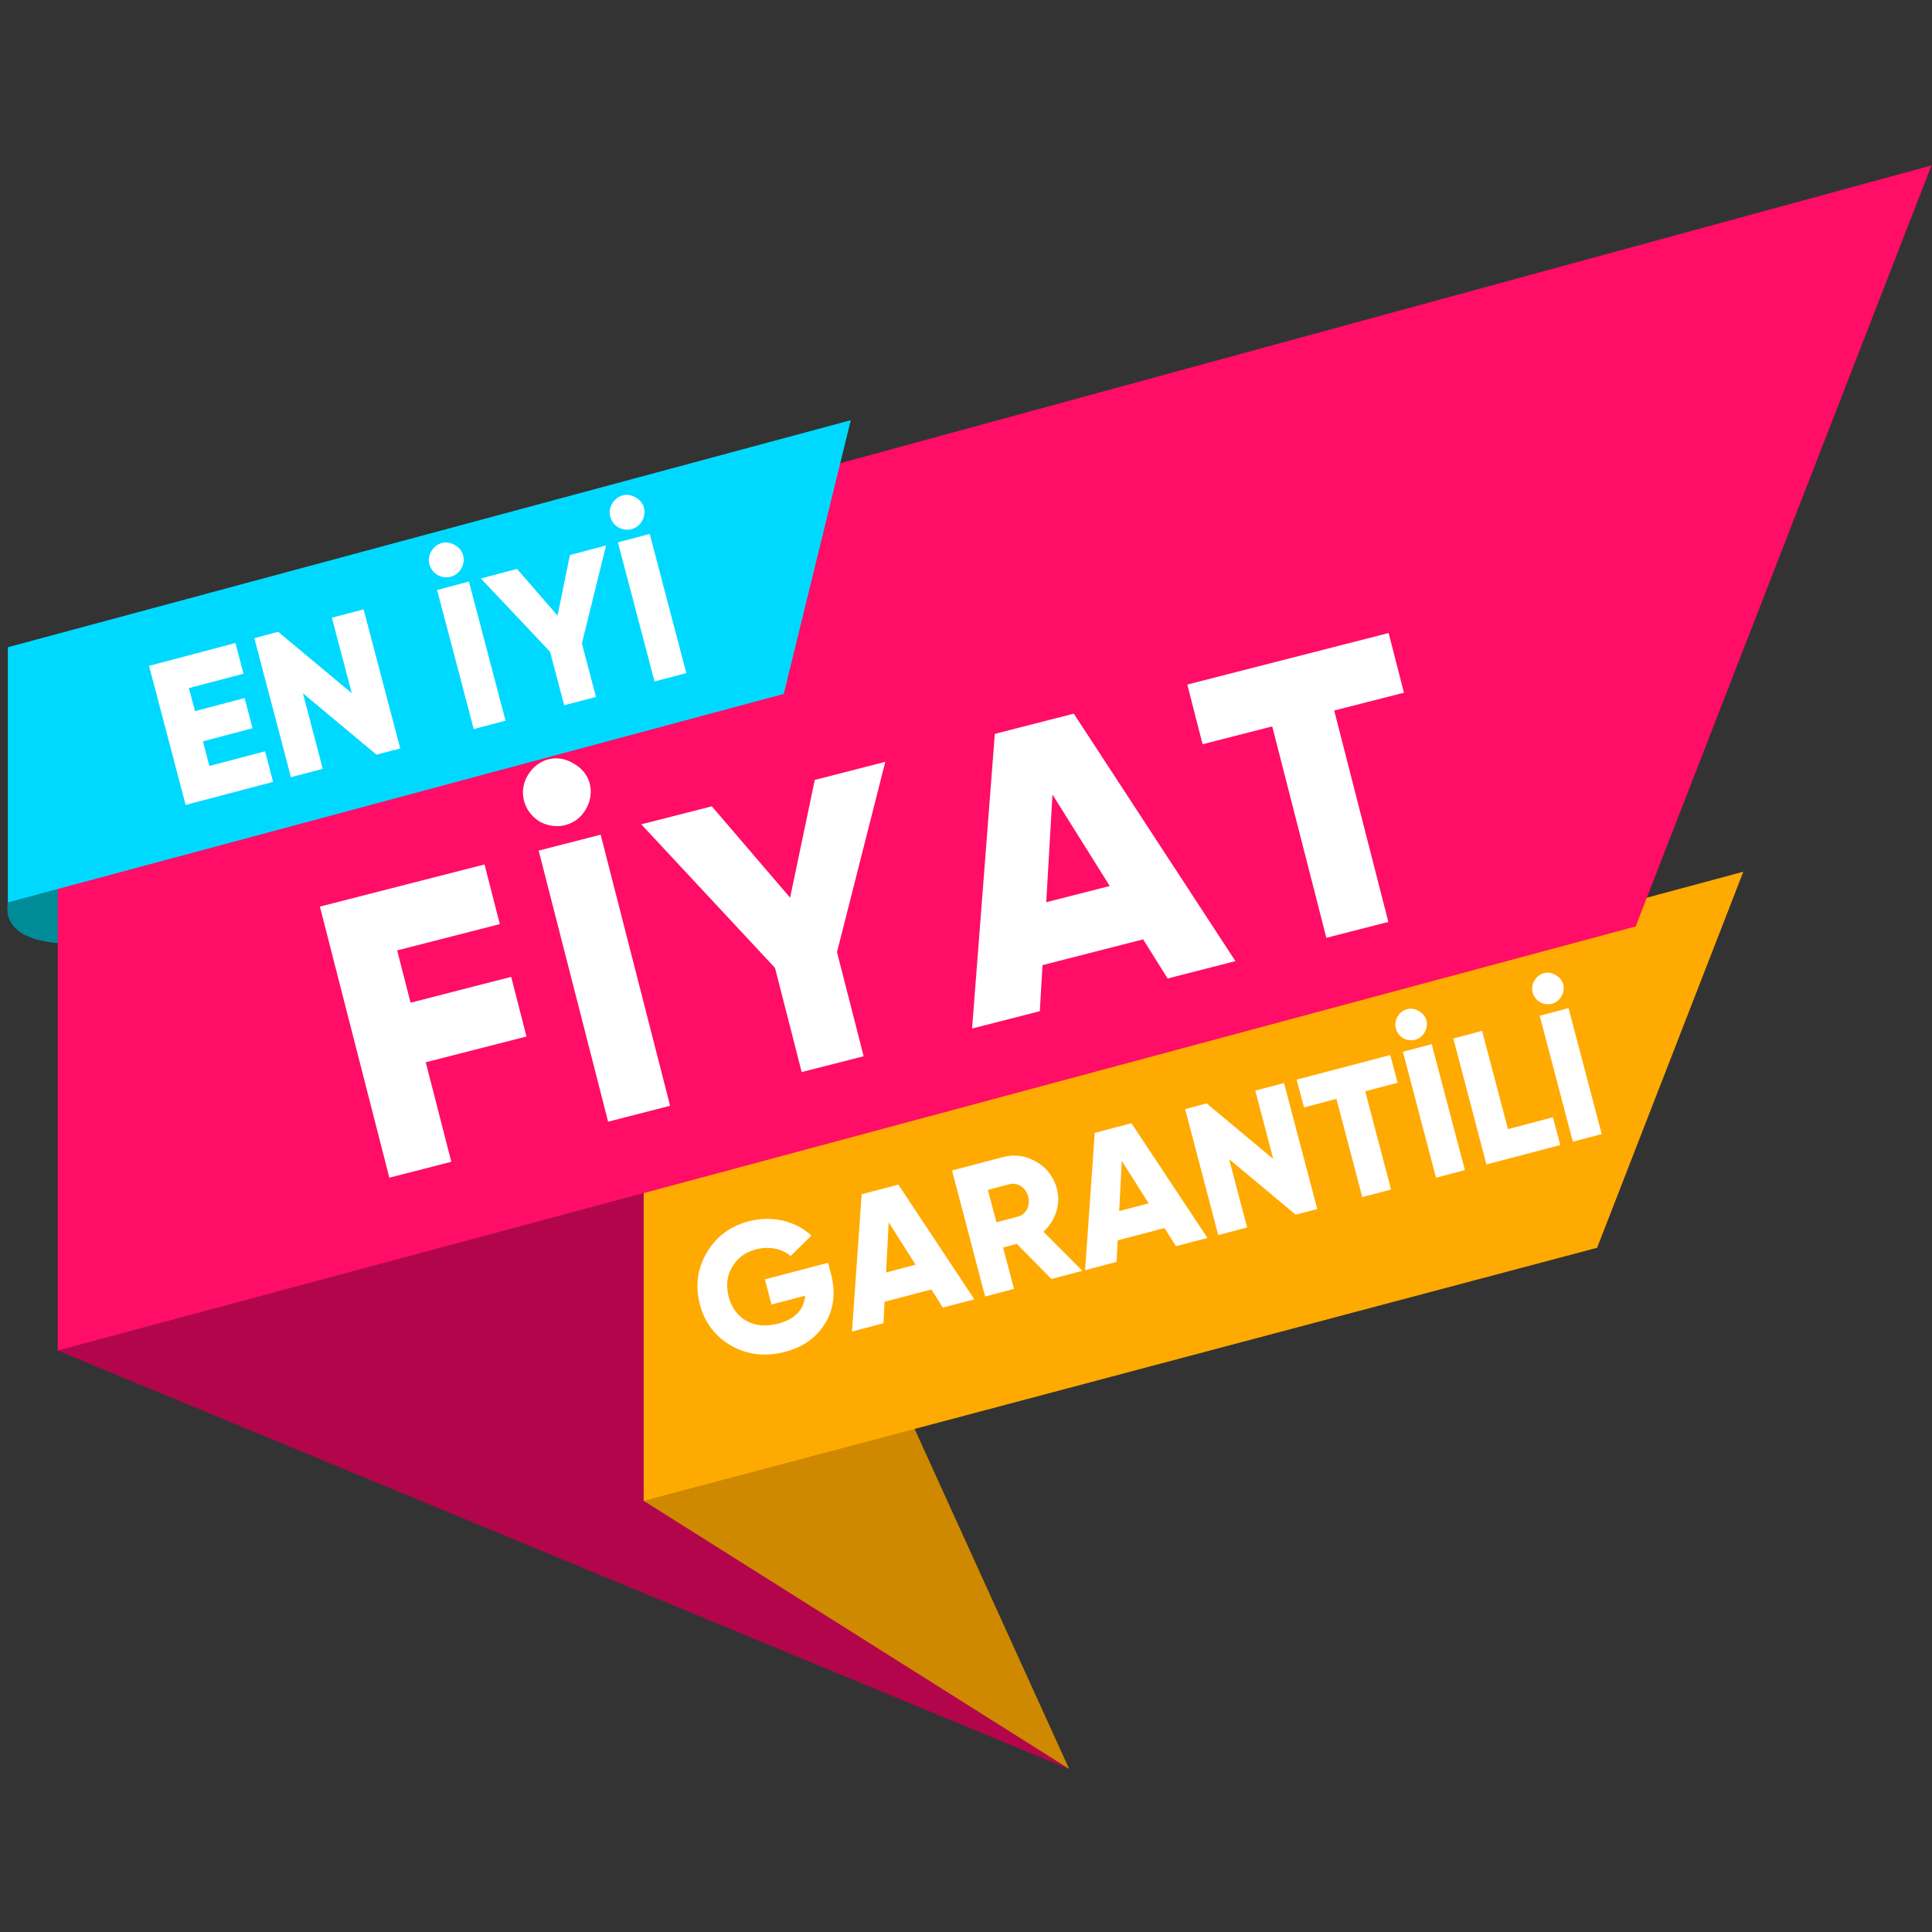
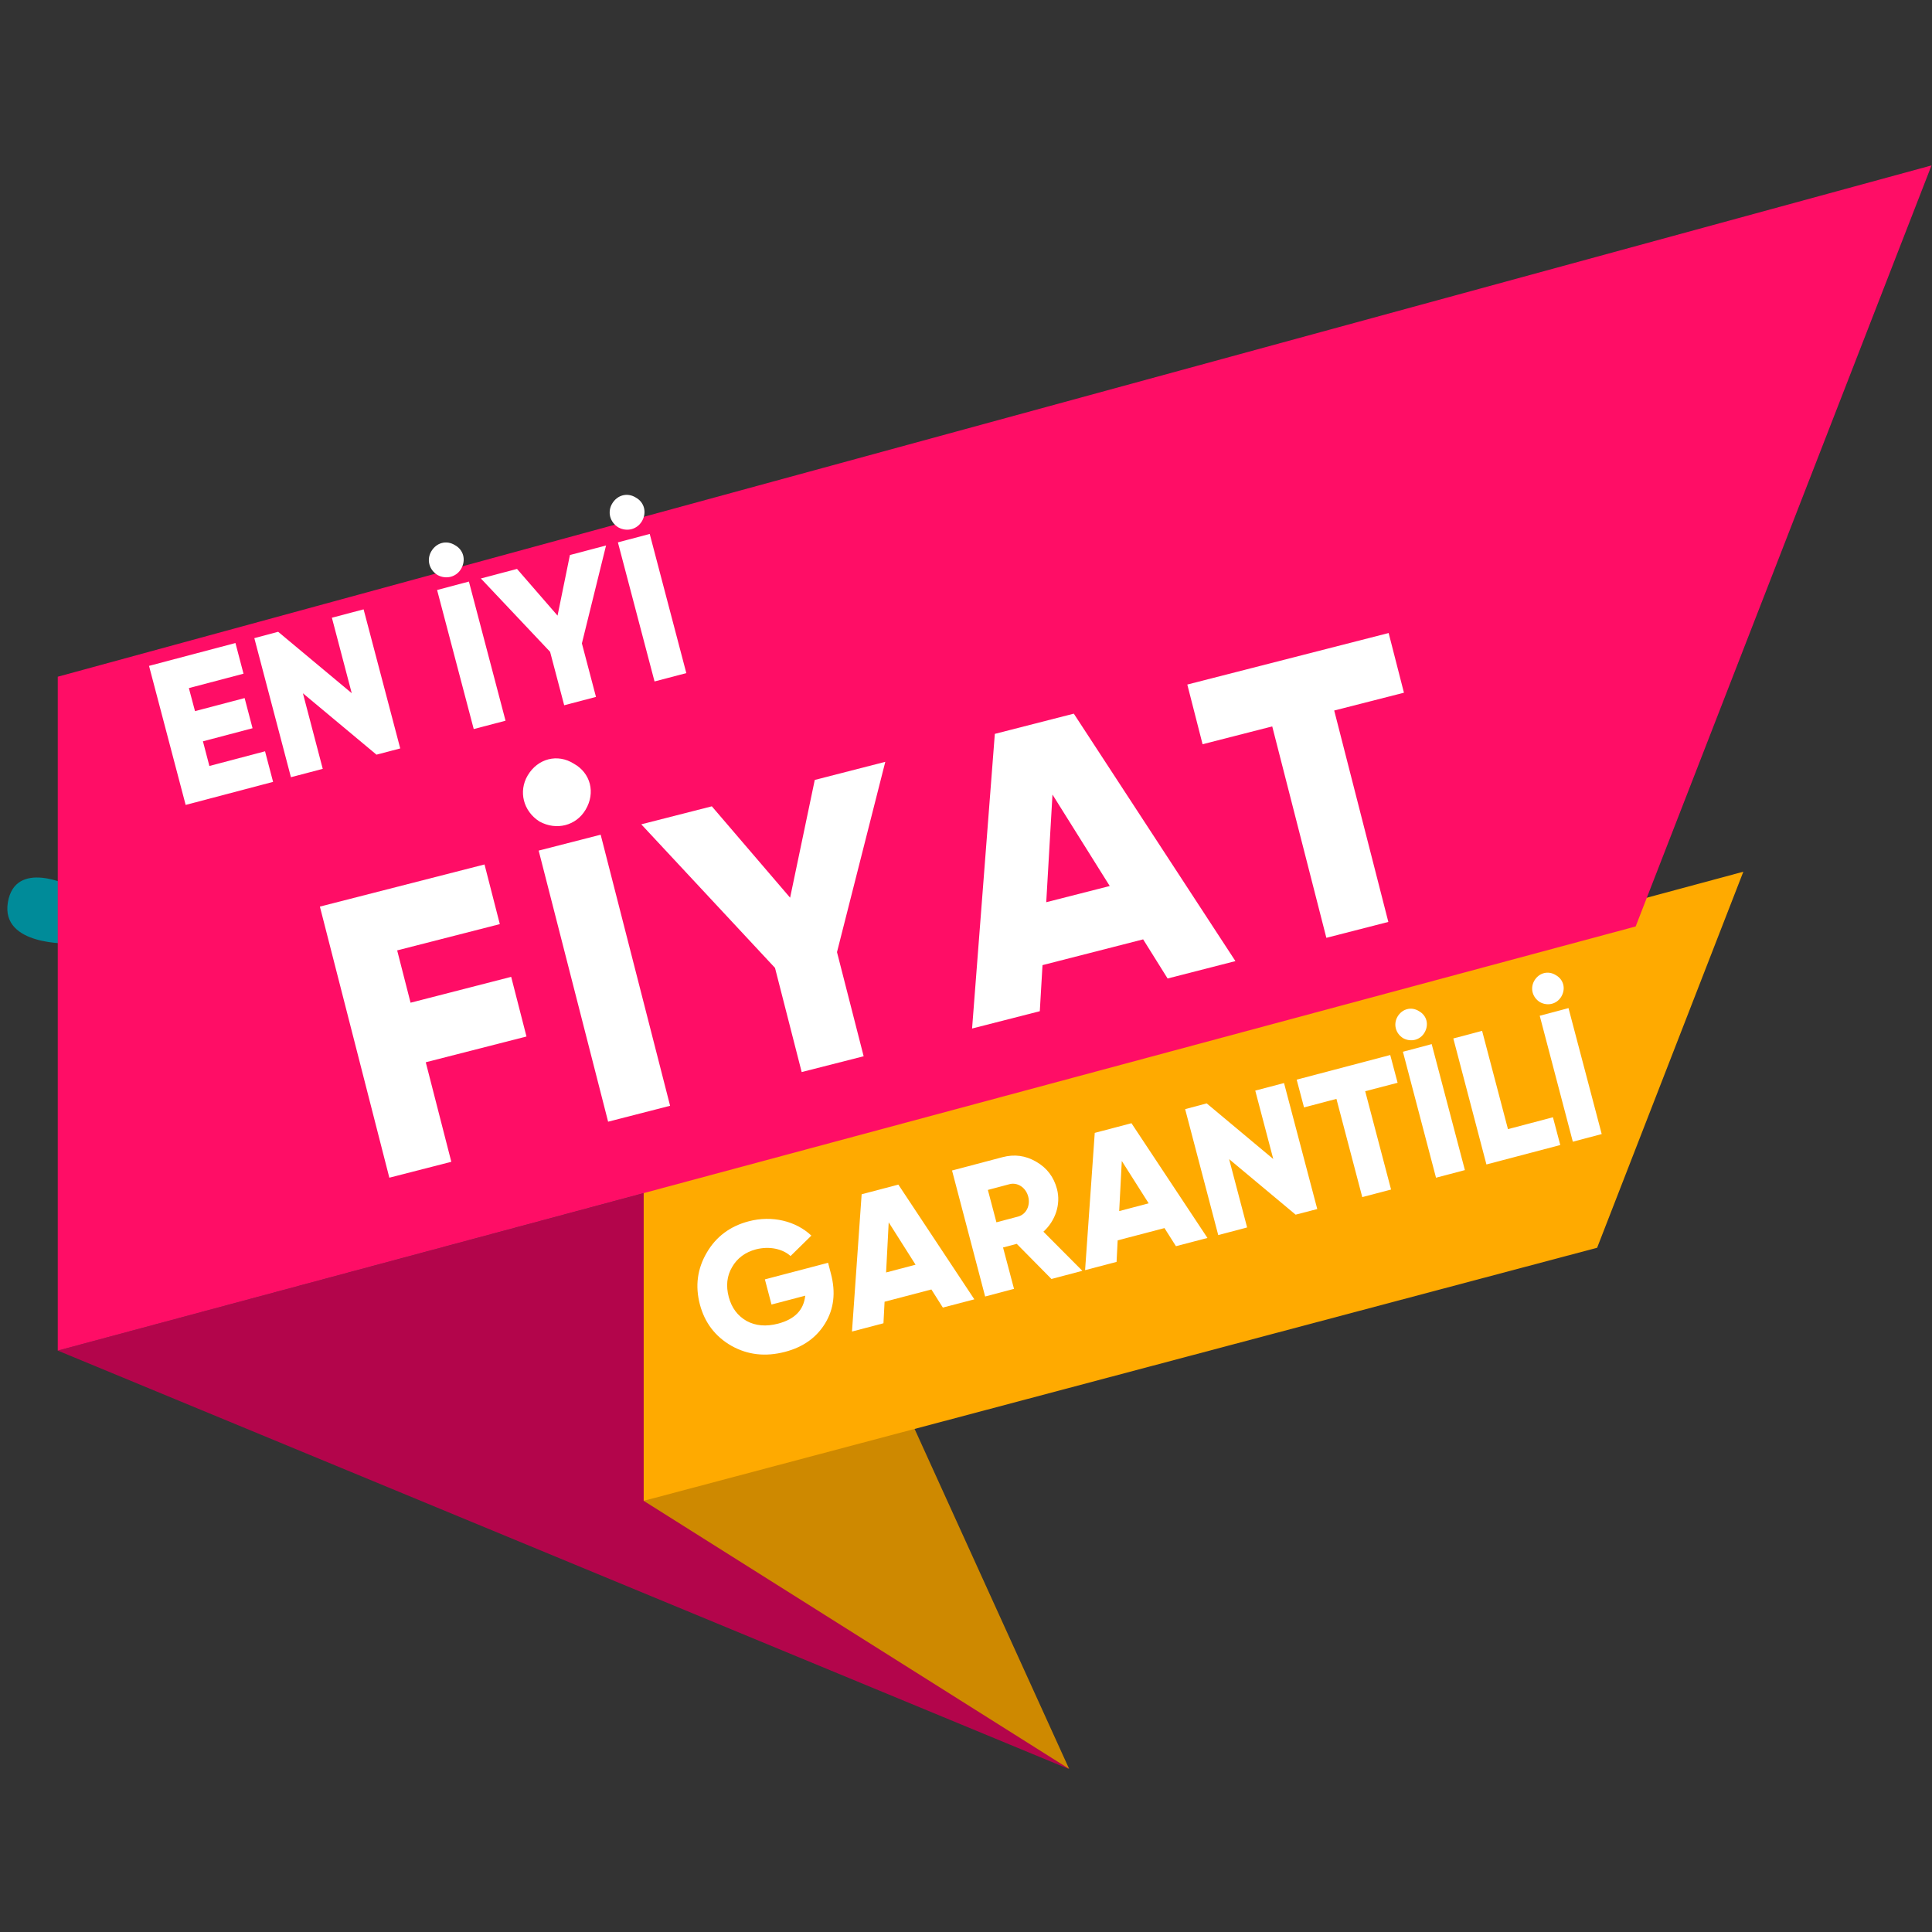
<svg xmlns="http://www.w3.org/2000/svg" width="75" height="75" viewBox="0 0 75 75" fill="none">
  <rect x="0" y="0" width="75" height="75" fill="#333333" stroke="none" />
  <path d="M41.48 68.668L2.242 52.43L30.227 44.91L41.48 68.668Z" fill="#B3054B" />
  <path d="M41.504 68.668L24.988 58.262L35.012 54.387L41.504 68.668Z" fill="#CE8900" />
  <path d="M24.988 58.262L62 48.438L67.676 33.84L24.988 45.336V58.262Z" fill="#FFAA00" />
  <path d="M2.711 36.625C2.711 36.625 0.024 36.73 0.305 35.031C0.59 33.336 2.711 34.386 2.711 34.386V36.625Z" fill="#008B99" />
  <path d="M2.242 52.43L63.496 35.965L74.981 6.422L2.242 26.27V52.43Z" fill="#FF0D66" />
-   <path d="M0.305 35.031L30.426 26.938L33.027 16.312L0.305 25.125V35.031Z" fill="#00D9FF" />
  <path d="M7.878 28.778L9.804 28.27L9.496 27.099L7.57 27.606L7.332 26.712L9.453 26.153L9.14 24.962L5.785 25.849L7.207 31.247L10.601 30.352L10.289 29.165L8.128 29.735L7.878 28.778Z" fill="white" />
  <path d="M13.654 26.909L10.798 24.526L9.873 24.773L11.294 30.171L12.529 29.847L11.759 26.913L14.615 29.296L15.537 29.054L14.115 23.655L12.884 23.98L13.654 26.909Z" fill="white" />
  <path d="M17.902 22.08C18.097 21.74 17.996 21.345 17.66 21.162C17.332 20.959 16.941 21.064 16.742 21.404C16.554 21.724 16.656 22.119 16.984 22.322C17.32 22.505 17.715 22.4 17.902 22.08ZM18.39 28.302L19.625 27.978L18.203 22.576L16.968 22.904L18.39 28.302Z" fill="white" />
  <path d="M22.124 21.546L21.644 23.898L20.07 22.085L18.667 22.456L21.355 25.304L21.902 27.378L23.136 27.054L22.589 24.976L23.527 21.175L22.124 21.546Z" fill="white" />
  <path d="M24.921 20.231C25.116 19.891 25.015 19.497 24.679 19.313C24.351 19.11 23.96 19.215 23.761 19.555C23.573 19.876 23.675 20.27 24.003 20.473C24.339 20.657 24.733 20.551 24.921 20.231ZM25.409 26.454L26.643 26.13L25.222 20.727L23.987 21.055L25.409 26.454Z" fill="white" />
  <path d="M18.809 33.558L12.418 35.194L15.114 45.718L17.52 45.101L16.528 41.237L20.438 40.237L19.844 37.921L15.938 38.925L15.418 36.894L19.403 35.874L18.809 33.558Z" fill="white" />
  <path d="M22.732 31.434C23.126 30.774 22.927 30.005 22.275 29.645C21.646 29.247 20.876 29.442 20.485 30.102C20.118 30.723 20.314 31.493 20.943 31.891C21.599 32.251 22.364 32.055 22.732 31.434ZM23.607 43.544L26.013 42.926L23.318 32.403L20.911 33.02L23.607 43.544Z" fill="white" />
  <path d="M31.629 30.277L30.672 34.848L27.633 31.301L24.894 32L30.086 37.574L31.121 41.617L33.527 41.004L32.492 36.961L34.367 29.574L31.629 30.277Z" fill="white" />
  <path d="M47.959 37.31L41.685 27.704L38.619 28.489L37.736 39.927L40.365 39.255L40.47 37.466L44.377 36.466L45.326 37.985L47.959 37.31ZM40.857 30.845L43.08 34.395L40.615 35.024L40.857 30.845Z" fill="white" />
  <path d="M46.091 26.574L46.684 28.891L49.388 28.199L51.489 36.406L53.895 35.789L51.794 27.582L54.501 26.891L53.907 24.574L46.091 26.574Z" fill="white" />
  <path d="M29.693 49.665L29.95 50.642L31.259 50.298C31.2 50.853 30.857 51.212 30.204 51.384C29.739 51.505 29.333 51.47 28.982 51.279C28.634 51.079 28.404 50.775 28.29 50.349C28.177 49.923 28.216 49.532 28.419 49.189C28.618 48.841 28.931 48.611 29.341 48.501C29.872 48.364 30.384 48.482 30.689 48.759L31.497 47.966C30.9 47.404 29.978 47.169 29.064 47.411C28.345 47.599 27.798 48.005 27.435 48.63C27.068 49.259 26.982 49.923 27.169 50.638C27.357 51.349 27.767 51.884 28.392 52.243C29.025 52.599 29.716 52.677 30.478 52.478C31.177 52.294 31.693 51.927 32.032 51.372C32.372 50.814 32.45 50.173 32.255 49.439L32.146 49.021L29.693 49.665Z" fill="white" />
  <path d="M37.824 50.44L34.874 45.986L33.449 46.361L33.074 51.69L34.296 51.369L34.339 50.533L36.156 50.057L36.601 50.76L37.824 50.44ZM34.499 47.451L35.542 49.096L34.398 49.397L34.499 47.451Z" fill="white" />
  <path d="M42.017 49.333L40.505 47.814C40.97 47.392 41.188 46.751 41.032 46.158C40.907 45.689 40.645 45.341 40.227 45.099C39.813 44.857 39.38 44.798 38.911 44.923L36.958 45.439L38.243 50.33L39.364 50.033L38.938 48.427L39.47 48.286L40.817 49.65L42.017 49.333ZM39.188 45.97C39.497 45.888 39.821 46.095 39.915 46.45C40.009 46.81 39.829 47.146 39.52 47.228L38.681 47.45L38.349 46.193L39.188 45.97Z" fill="white" />
  <path d="M46.873 48.057L43.923 43.603L42.498 43.978L42.123 49.307L43.345 48.986L43.388 48.15L45.205 47.674L45.65 48.377L46.873 48.057ZM43.548 45.068L44.591 46.713L43.447 47.014L43.548 45.068Z" fill="white" />
  <path d="M49.428 44.993L46.843 42.833L46.007 43.056L47.292 47.946L48.413 47.649L47.714 44.997L50.296 47.153L51.136 46.935L49.846 42.044L48.729 42.337L49.428 44.993Z" fill="white" />
  <path d="M50.337 41.912L50.622 42.99L51.88 42.658L52.883 46.471L54.001 46.178L52.997 42.361L54.255 42.033L53.969 40.955L50.337 41.912Z" fill="white" />
  <path d="M55.301 40.083C55.481 39.774 55.387 39.419 55.082 39.251C54.789 39.067 54.43 39.161 54.25 39.469C54.082 39.763 54.176 40.118 54.469 40.302C54.778 40.469 55.133 40.372 55.301 40.083ZM55.746 45.719L56.867 45.423L55.578 40.532L54.461 40.829L55.746 45.719Z" fill="white" />
  <path d="M57.535 40.017L56.418 40.313L57.703 45.204L60.57 44.45L60.285 43.372L58.539 43.833L57.535 40.017Z" fill="white" />
  <path d="M60.612 38.684C60.791 38.376 60.697 38.02 60.393 37.852C60.1 37.669 59.74 37.763 59.561 38.071C59.393 38.364 59.487 38.719 59.78 38.903C60.088 39.071 60.444 38.973 60.612 38.684ZM61.057 44.321L62.178 44.024L60.889 39.134L59.772 39.431L61.057 44.321Z" fill="white" />
</svg>